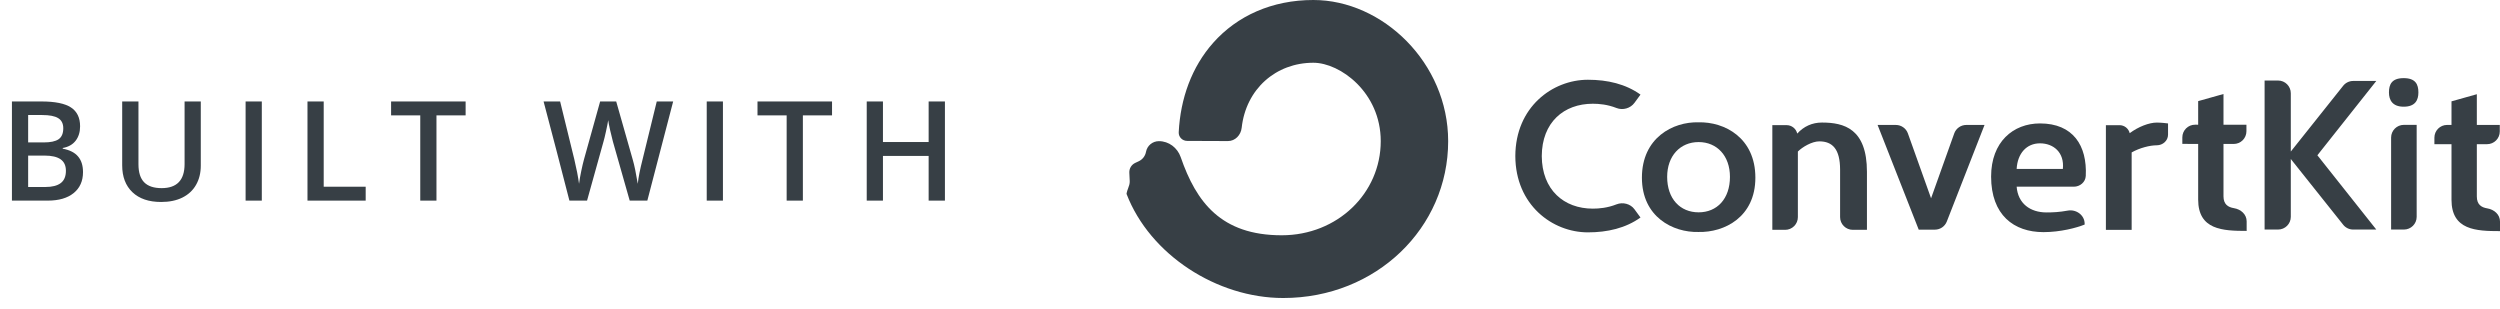
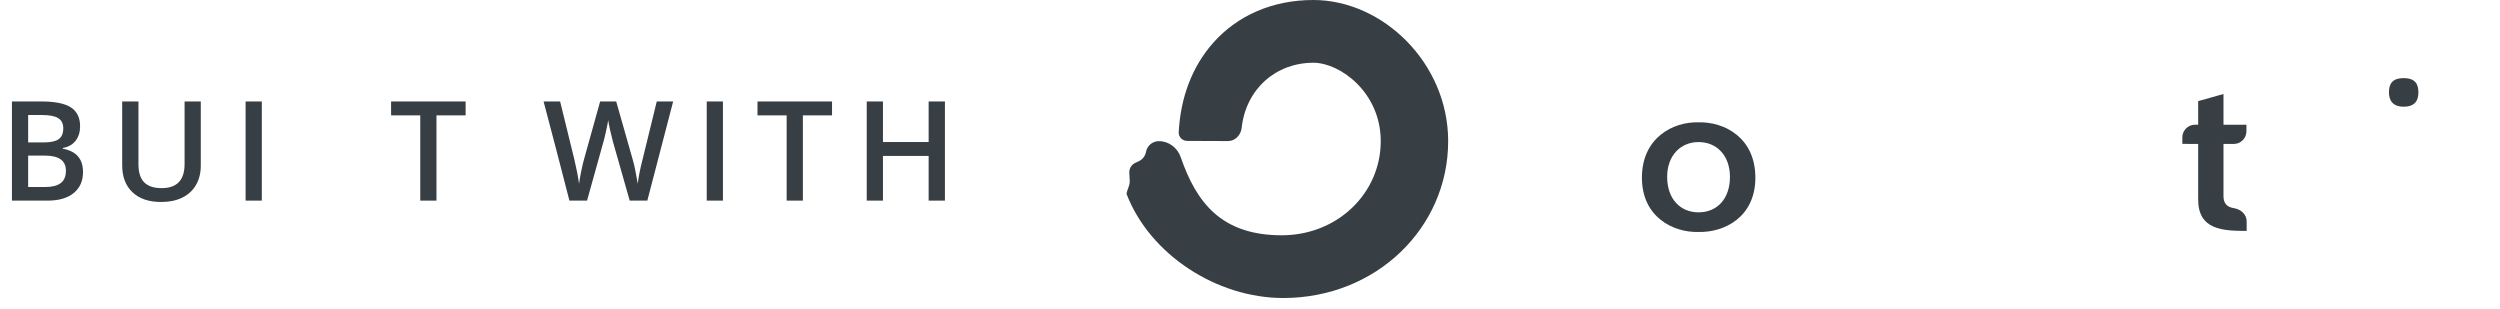
<svg xmlns="http://www.w3.org/2000/svg" width="162" height="20" viewBox="0 0 162 20" fill="none">
  <path d="M83.056 15.246C86.675 15.246 89.472 12.515 89.472 9.147C89.472 5.992 86.844 4.066 85.104 4.066C82.68 4.066 80.737 5.764 80.46 8.286C80.409 8.752 80.039 9.144 79.569 9.141C78.787 9.135 77.651 9.128 76.931 9.131C76.622 9.132 76.366 8.881 76.381 8.572C76.49 6.385 77.222 4.34 78.618 2.77C80.169 1.024 82.429 0 85.104 0C89.598 0 93.841 4.078 93.841 9.147C93.841 14.761 89.183 19.311 83.152 19.311C78.85 19.311 74.518 16.504 73.005 12.579C73 12.565 72.999 12.549 73.001 12.534C73.022 12.418 73.062 12.312 73.101 12.207C73.158 12.056 73.214 11.907 73.206 11.736L73.18 11.189C73.174 11.057 73.207 10.926 73.276 10.813C73.345 10.7 73.446 10.609 73.567 10.554L73.785 10.452C73.908 10.396 74.015 10.31 74.098 10.204C74.18 10.097 74.236 9.973 74.261 9.84C74.334 9.439 74.686 9.147 75.098 9.147C75.74 9.147 76.299 9.574 76.509 10.181C77.519 13.1 79.124 15.246 83.056 15.246Z" fill="#373F45" />
  <path d="M155.758 6.914C155.028 6.914 154.804 6.479 154.804 5.989C154.804 5.47 154.986 5.063 155.758 5.063C156.53 5.063 156.712 5.47 156.712 5.989C156.712 6.479 156.516 6.914 155.758 6.914ZM142.441 12.93V9.328L141.415 9.323V8.904C141.415 8.447 141.786 8.078 142.244 8.08L142.441 8.081V6.553L144.082 6.091V8.081H145.569V8.504C145.569 8.612 145.548 8.72 145.506 8.82C145.465 8.92 145.404 9.01 145.328 9.087C145.251 9.164 145.16 9.224 145.06 9.266C144.96 9.307 144.853 9.328 144.745 9.328H144.082V12.72C144.082 13.242 144.378 13.426 144.76 13.489C145.209 13.563 145.583 13.888 145.583 14.343V14.963C144.029 14.963 142.441 14.894 142.441 12.93Z" fill="#373F45" />
  <path d="M110.058 7.926C108.417 7.883 106.396 8.921 106.396 11.514C106.396 14.065 108.417 15.074 110.058 15.032C111.742 15.074 113.748 14.065 113.748 11.514C113.748 8.921 111.742 7.883 110.058 7.926ZM110.07 13.759C108.878 13.759 108.032 12.89 108.032 11.461C108.032 10.101 108.878 9.206 110.071 9.206C111.263 9.206 112.101 10.1 112.101 11.459C112.101 12.889 111.263 13.759 110.07 13.759Z" fill="#373F45" />
-   <path d="M118.06 7.941C119.491 7.941 120.978 8.333 120.978 11.137V14.893H120.063C119.608 14.893 119.238 14.524 119.238 14.069V10.996C119.238 9.665 118.747 9.16 117.891 9.16C117.414 9.16 116.797 9.525 116.502 9.819V14.069C116.502 14.177 116.481 14.284 116.44 14.384C116.398 14.485 116.337 14.575 116.261 14.652C116.184 14.728 116.093 14.789 115.993 14.831C115.893 14.872 115.786 14.893 115.678 14.893H114.847V8.109H115.773C115.932 8.109 116.087 8.163 116.212 8.262C116.337 8.362 116.424 8.5 116.46 8.656C116.881 8.193 117.428 7.941 118.06 7.941ZM122.854 8.097C123.024 8.097 123.19 8.15 123.329 8.248C123.468 8.345 123.574 8.484 123.631 8.644L125.133 12.849L126.635 8.644C126.692 8.484 126.798 8.346 126.937 8.248C127.076 8.15 127.242 8.097 127.412 8.097H128.598L126.152 14.357C126.091 14.511 125.986 14.644 125.849 14.737C125.711 14.831 125.549 14.881 125.383 14.881H124.333L121.668 8.097H122.854Z" fill="#373F45" />
-   <path d="M135.085 14.551C134.566 14.762 133.513 15.042 132.418 15.042C130.496 15.042 129.024 13.934 129.024 11.44C129.024 9.197 130.451 7.998 132.191 7.998C134.338 7.998 135.254 9.438 135.158 11.398C135.139 11.803 134.786 12.098 134.38 12.098H130.679C130.763 13.192 131.562 13.766 132.615 13.766C133.028 13.766 133.462 13.745 133.983 13.648C134.535 13.545 135.085 13.938 135.085 14.498V14.551ZM133.673 10.949C133.785 9.876 133.061 9.288 132.191 9.288C131.321 9.288 130.734 9.94 130.679 10.949L133.673 10.949Z" fill="#373F45" />
-   <path d="M137.345 8.111C137.497 8.111 137.645 8.162 137.765 8.256C137.884 8.35 137.969 8.482 138.005 8.63C138.566 8.209 139.268 7.943 139.759 7.943C139.801 7.943 140.068 7.943 140.489 7.999V8.726C140.489 9.117 140.15 9.415 139.759 9.415C139.31 9.415 138.651 9.583 138.131 9.877V14.895H136.462V8.111L137.345 8.111ZM156.6 14.051V8.091H155.769C155.314 8.091 154.944 8.46 154.944 8.915V14.875H155.775C156.23 14.875 156.6 14.506 156.6 14.051ZM158.857 12.945V9.343H157.749V8.919C157.749 8.464 158.118 8.095 158.574 8.095H158.857V6.567L160.499 6.105V8.095H161.986V8.518C161.986 8.974 161.617 9.343 161.161 9.343H160.499V12.735C160.499 13.257 160.795 13.44 161.177 13.503C161.626 13.577 162 13.902 162 14.357V14.977C160.446 14.977 158.857 14.909 158.857 12.945ZM98.193 10.112C98.203 6.94 100.598 5.168 102.895 5.168C104.171 5.168 105.342 5.443 106.304 6.13L105.914 6.663C105.654 7.02 105.16 7.162 104.749 6.999C104.169 6.77 103.622 6.722 103.215 6.722C101.335 6.722 99.917 7.928 99.907 10.112C99.917 12.296 101.335 13.52 103.215 13.52C103.622 13.52 104.169 13.472 104.749 13.242C105.16 13.08 105.654 13.205 105.914 13.562L106.304 14.095C105.342 14.782 104.171 15.057 102.895 15.057C100.598 15.057 98.203 13.284 98.193 10.112ZM147.619 5.218C148.074 5.218 148.444 5.587 148.444 6.042V9.82L151.82 5.581C151.897 5.477 151.997 5.393 152.112 5.335C152.227 5.276 152.355 5.246 152.484 5.246H153.984L150.166 10.062L153.984 14.875H152.484C152.355 14.875 152.227 14.845 152.112 14.786C151.997 14.728 151.897 14.644 151.82 14.54L148.444 10.303V14.051C148.444 14.506 148.074 14.875 147.619 14.875H146.746V5.218H147.619Z" fill="#373F45" />
  <path d="M0.773 6.575H2.681C3.565 6.575 4.204 6.704 4.597 6.962C4.992 7.22 5.19 7.627 5.19 8.184C5.19 8.559 5.093 8.871 4.9 9.12C4.707 9.369 4.428 9.525 4.065 9.59V9.634C4.516 9.719 4.847 9.887 5.058 10.139C5.272 10.388 5.379 10.727 5.379 11.154C5.379 11.731 5.177 12.184 4.772 12.512C4.371 12.837 3.812 13 3.094 13H0.773V6.575ZM1.824 9.229H2.834C3.274 9.229 3.595 9.161 3.797 9.023C3.999 8.882 4.1 8.645 4.1 8.311C4.1 8.009 3.99 7.791 3.771 7.656C3.554 7.521 3.208 7.454 2.733 7.454H1.824V9.229ZM1.824 10.082V12.117H2.94C3.379 12.117 3.71 12.033 3.933 11.866C4.159 11.696 4.271 11.43 4.271 11.066C4.271 10.732 4.157 10.485 3.929 10.324C3.7 10.163 3.353 10.082 2.887 10.082H1.824Z" fill="#373F45" />
  <path d="M13.011 6.575V10.732C13.011 11.207 12.908 11.623 12.703 11.98C12.501 12.335 12.207 12.609 11.82 12.802C11.436 12.993 10.976 13.088 10.44 13.088C9.643 13.088 9.024 12.877 8.581 12.455C8.139 12.033 7.918 11.453 7.918 10.715V6.575H8.972V10.64C8.972 11.17 9.095 11.562 9.342 11.813C9.588 12.065 9.966 12.191 10.475 12.191C11.466 12.191 11.961 11.671 11.961 10.631V6.575H13.011Z" fill="#373F45" />
  <path d="M15.915 13V6.575H16.965V13H15.915Z" fill="#373F45" />
-   <path d="M19.925 13V6.575H20.976V12.099H23.696V13H19.925Z" fill="#373F45" />
  <path d="M28.283 13H27.233V7.476H25.343V6.575H30.172V7.476H28.283V13Z" fill="#373F45" />
  <path d="M41.947 13H40.805L39.715 9.168C39.668 9.001 39.609 8.761 39.539 8.447C39.469 8.131 39.426 7.911 39.412 7.788C39.382 7.976 39.334 8.219 39.267 8.518C39.202 8.816 39.148 9.039 39.104 9.186L38.041 13H36.898L36.067 9.783L35.224 6.575H36.296L37.214 10.319C37.358 10.92 37.46 11.45 37.522 11.91C37.554 11.661 37.602 11.383 37.667 11.075C37.731 10.768 37.79 10.519 37.843 10.328L38.889 6.575H39.93L41.002 10.346C41.105 10.694 41.213 11.216 41.328 11.91C41.371 11.491 41.477 10.958 41.644 10.31L42.558 6.575H43.621L41.947 13Z" fill="#373F45" />
  <path d="M45.796 13V6.575H46.846V13H45.796Z" fill="#373F45" />
  <path d="M52.026 13H50.975V7.476H49.086V6.575H53.916V7.476H52.026V13Z" fill="#373F45" />
  <path d="M61.231 13H60.176V10.104H57.215V13H56.164V6.575H57.215V9.203H60.176V6.575H61.231V13Z" fill="#373F45" />
</svg>